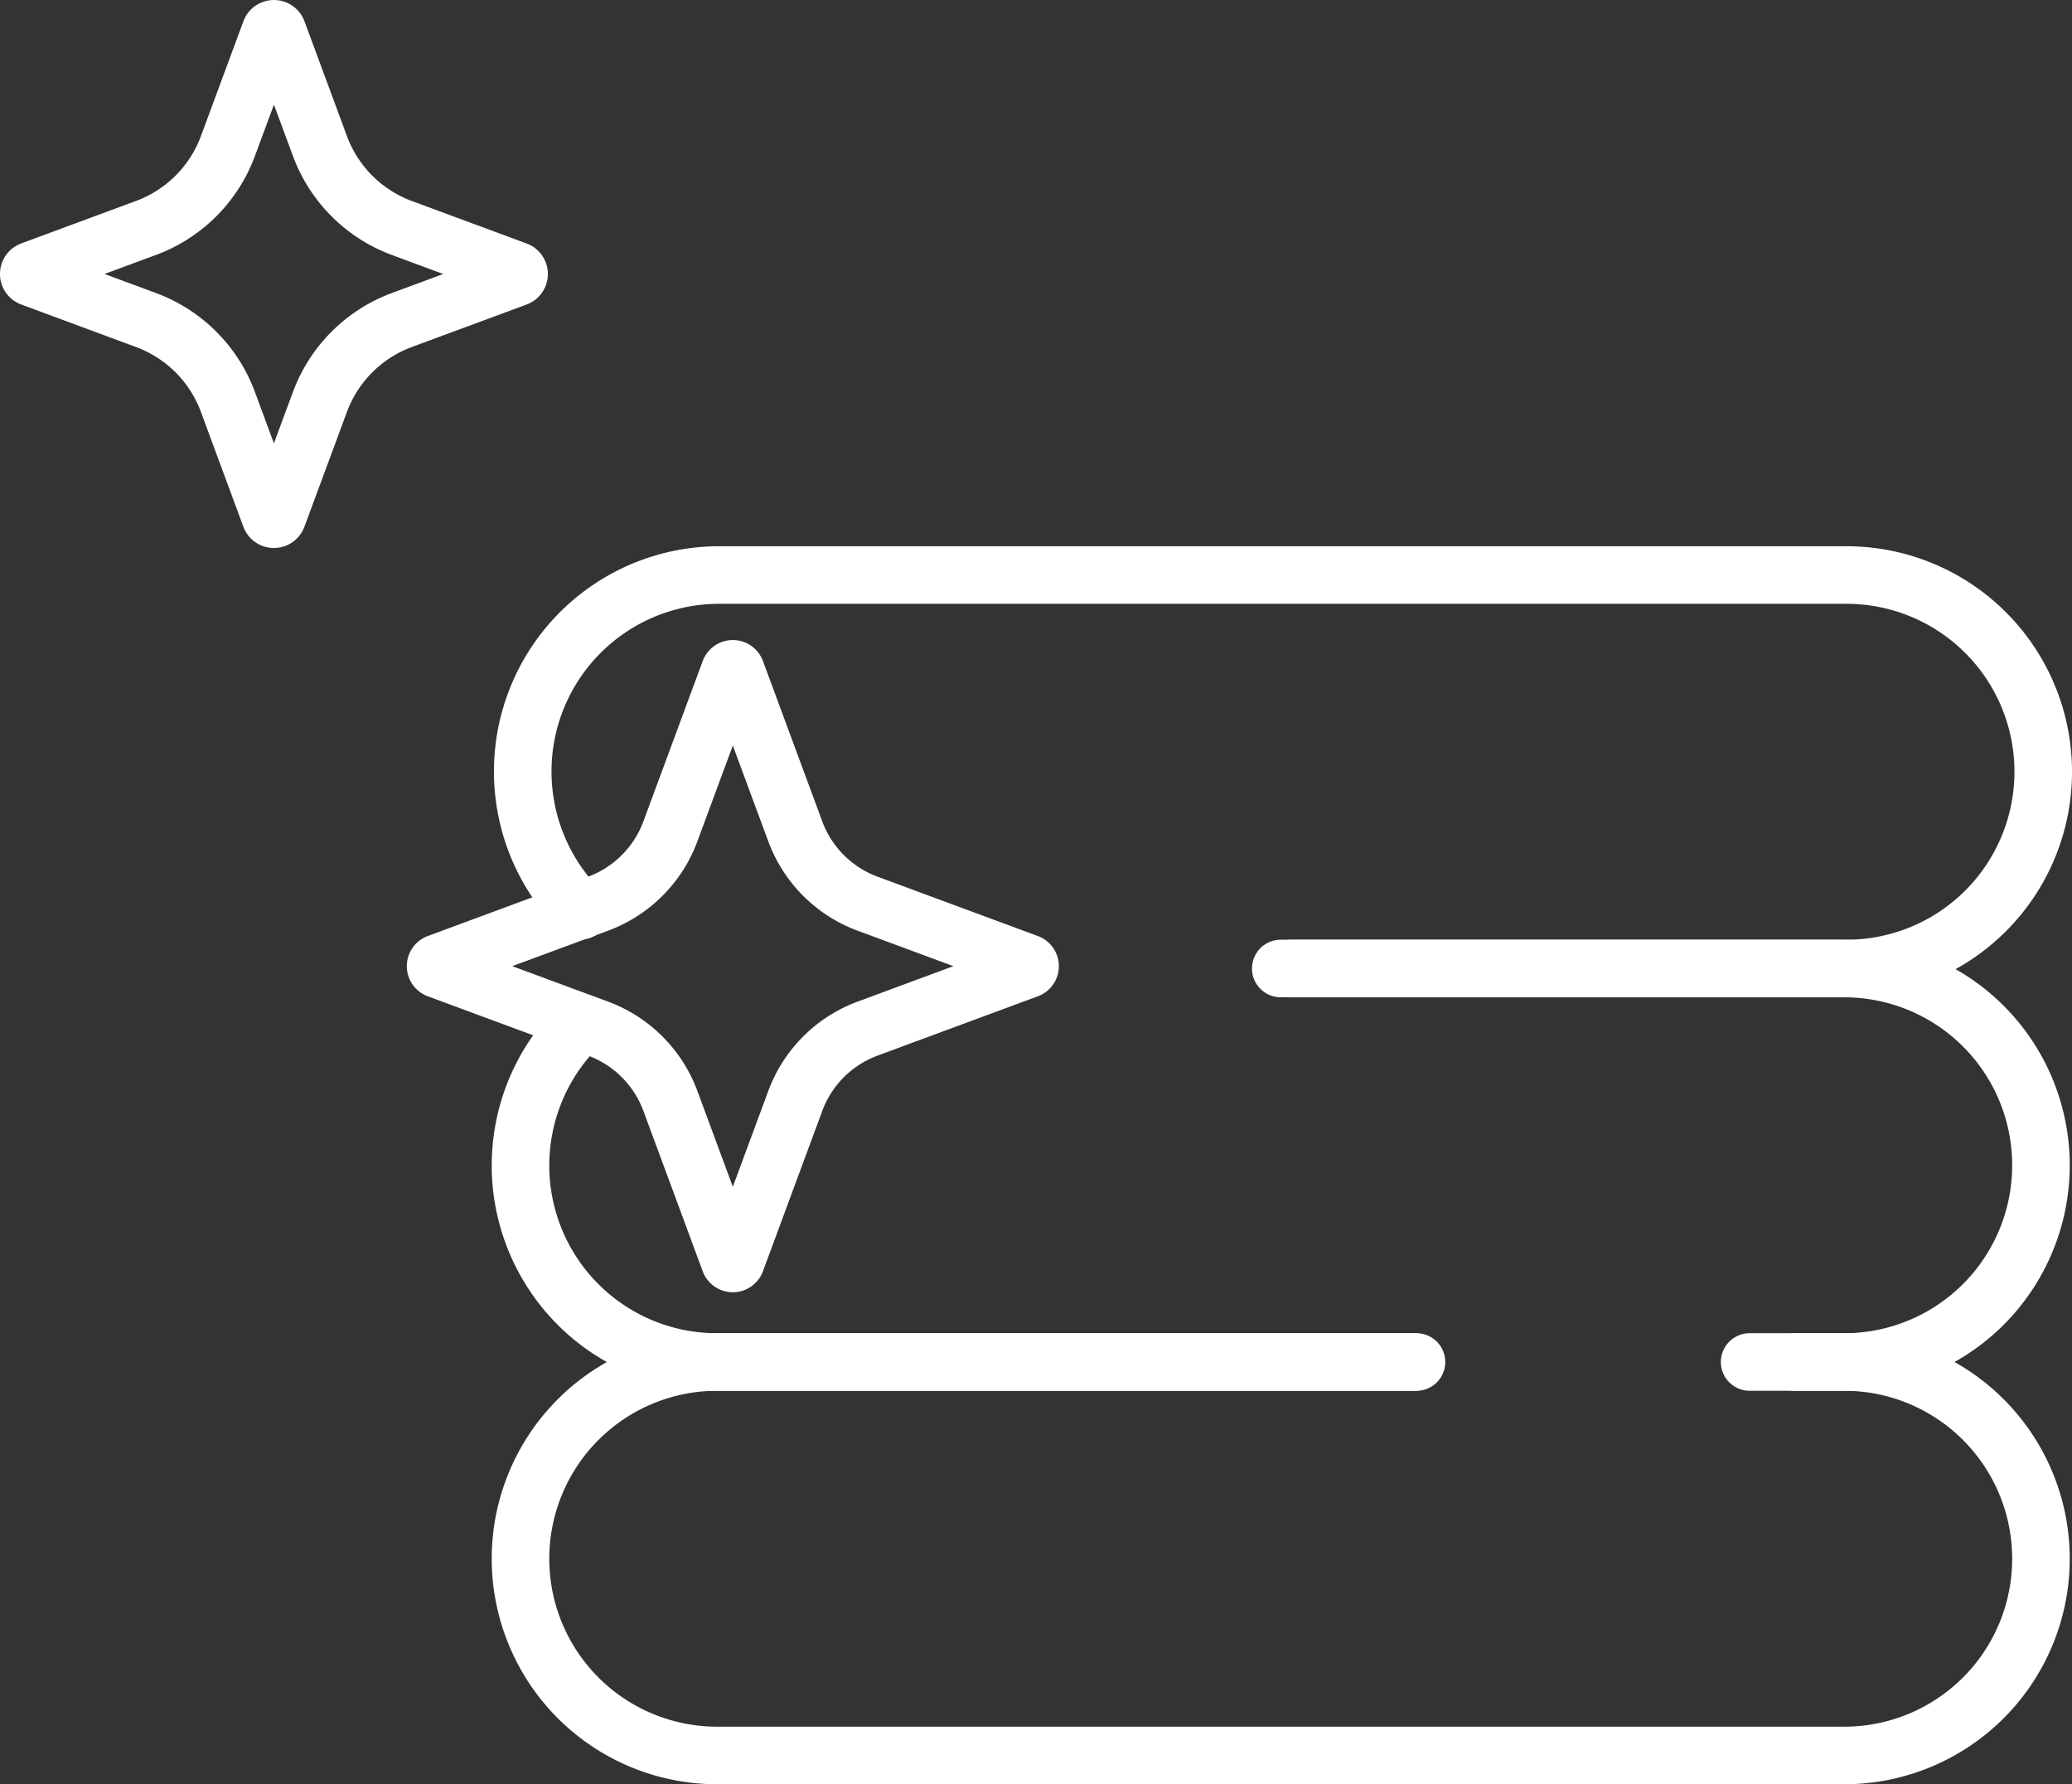
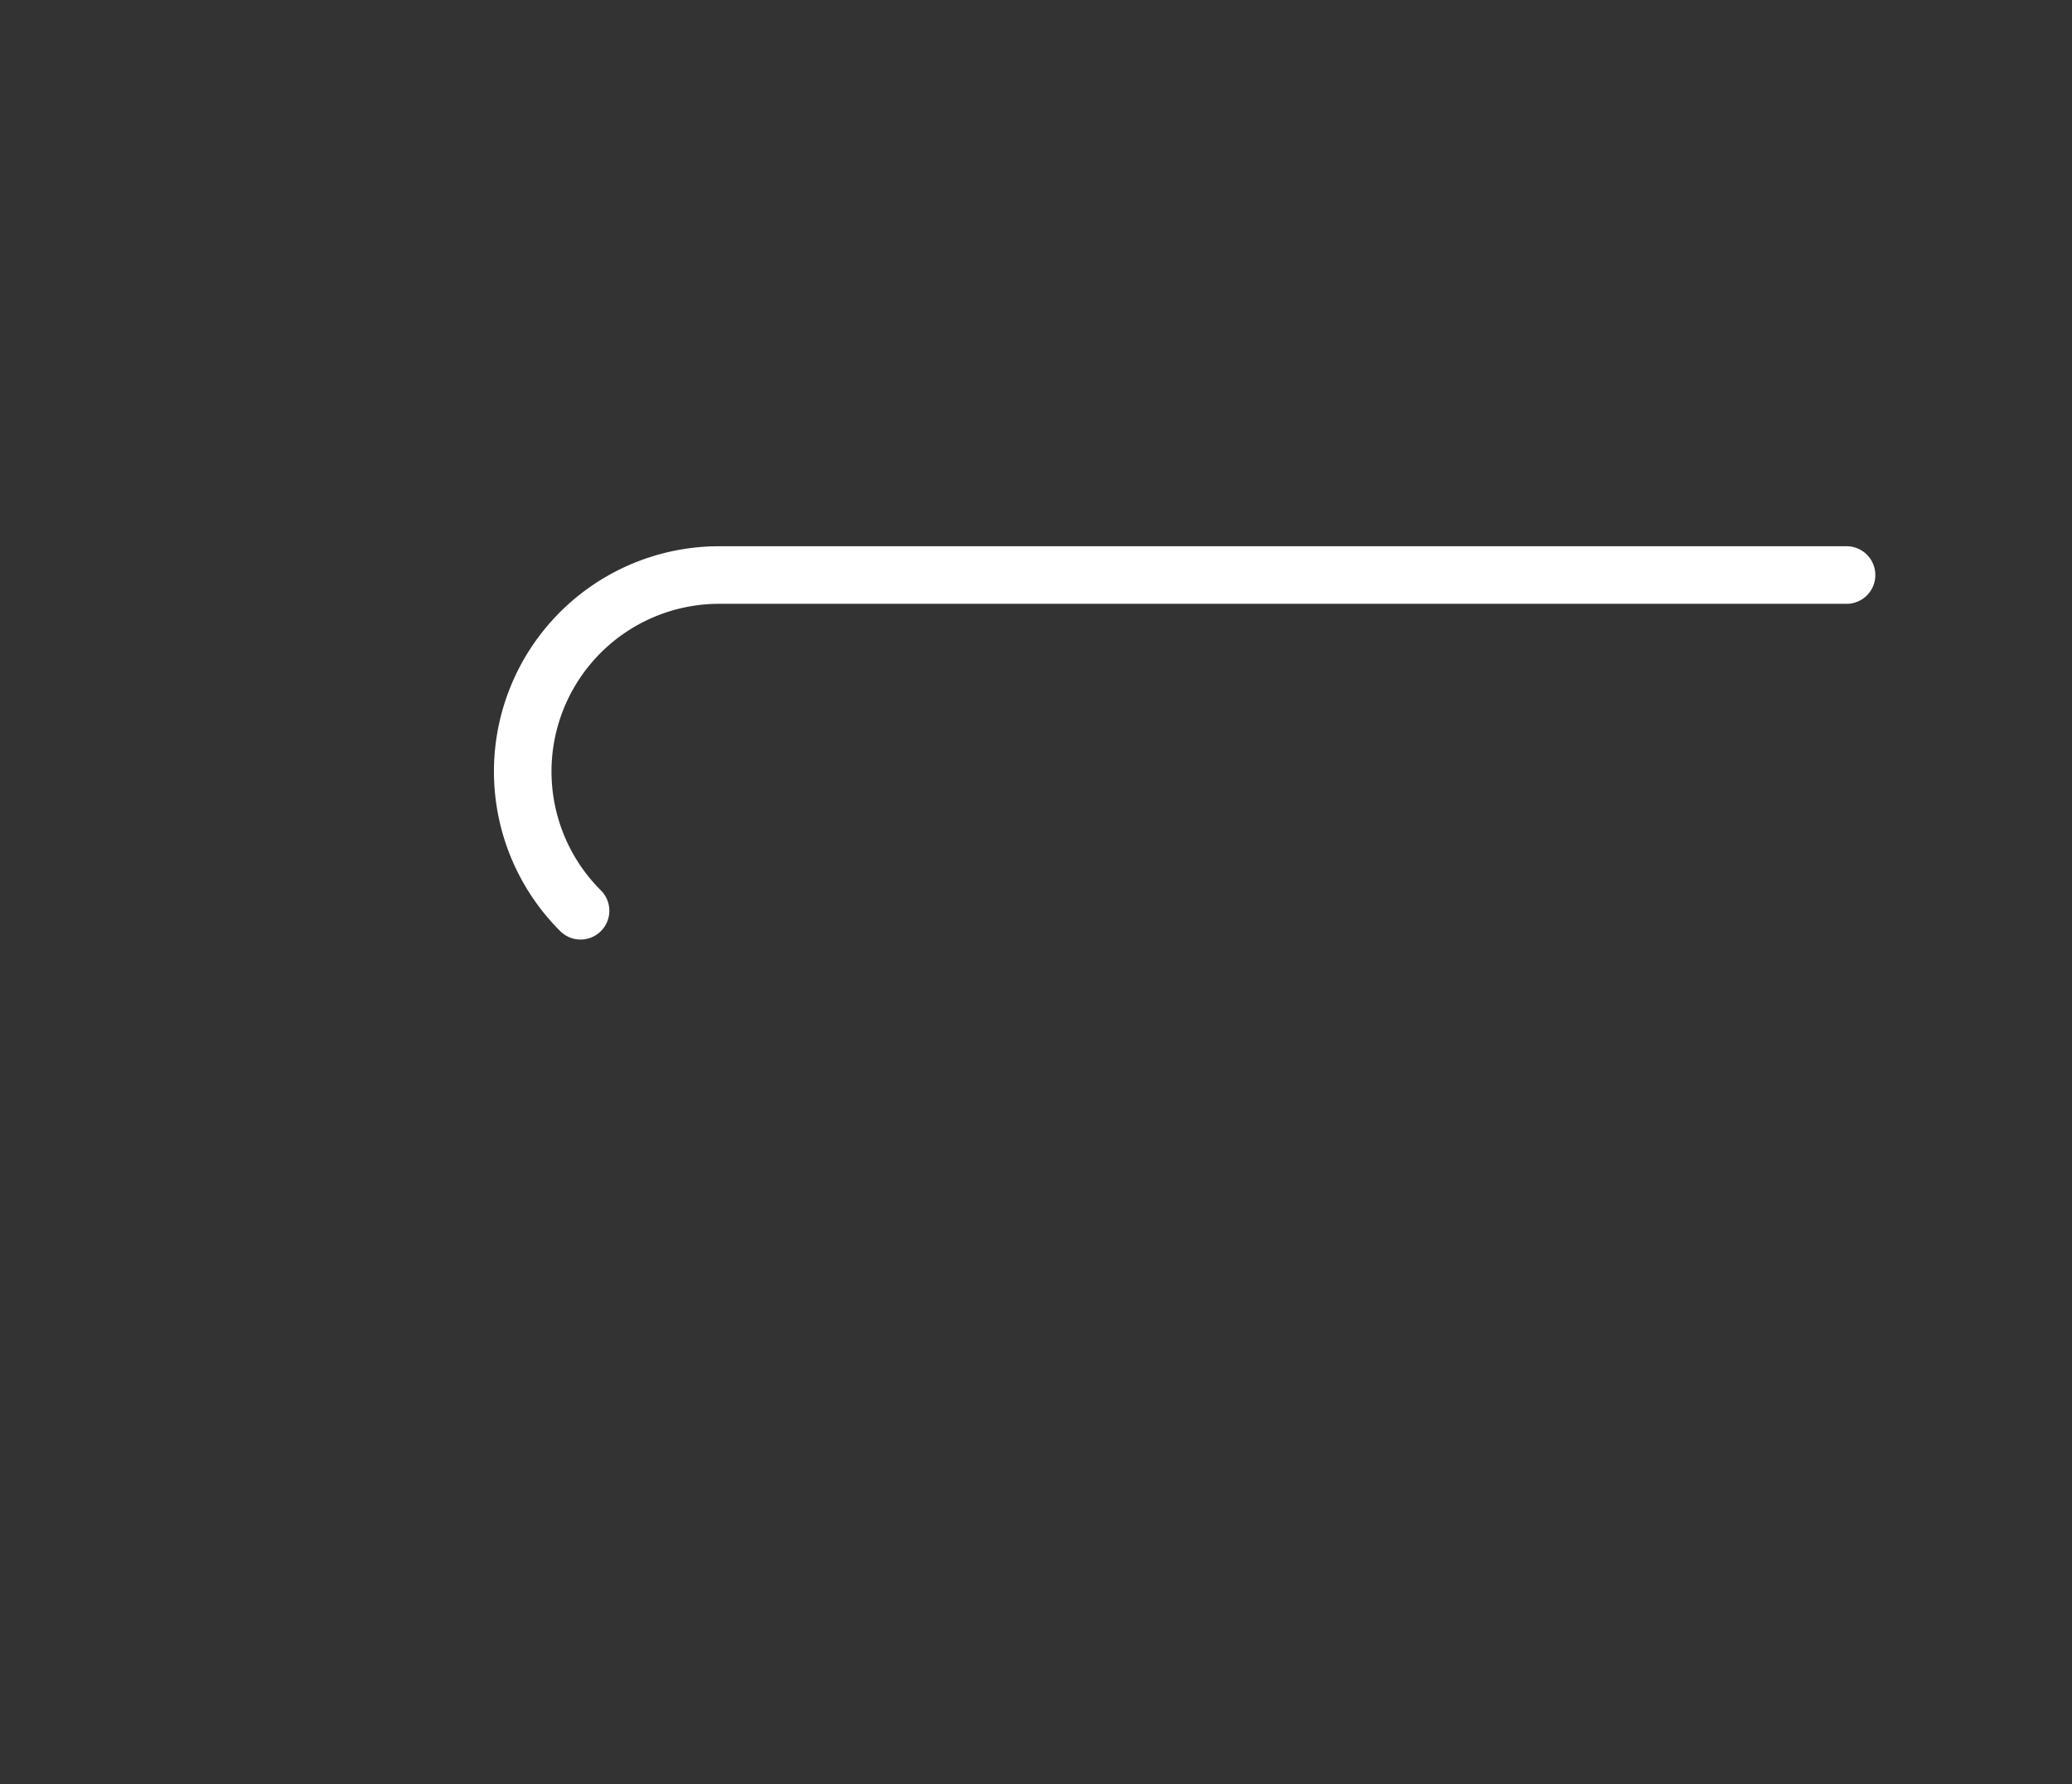
<svg xmlns="http://www.w3.org/2000/svg" width="179.992" height="154.959" viewBox="0 0 179.992 154.959">
  <rect x="0" y="0" width="179.992" height="154.959" fill="#333333" stroke="none" />
  <g id="Gruppe_53" data-name="Gruppe 53" transform="translate(-15214.417 -2319.609)">
-     <path id="Pfad_45" data-name="Pfad 45" d="M352.588,649.176h8.22a17.086,17.086,0,1,1,0,34.172H262.9a17.086,17.086,0,1,1,0-34.172h60.5" transform="translate(15013.818 1788.72)" fill="none" stroke="#fff" stroke-linecap="round" stroke-linejoin="round" stroke-width="5" />
-     <path id="Pfad_46" data-name="Pfad 46" d="M615.537,460.54h48.018a17.086,17.086,0,1,1,0,34.172h-4.281" transform="translate(14711.072 1943.185)" fill="none" stroke="#fff" stroke-linecap="round" stroke-linejoin="round" stroke-width="5" />
-     <path id="Pfad_47" data-name="Pfad 47" d="M42.408,27.3l9.971,3.69a.327.327,0,0,1,0,.614l-9.971,3.69a12.041,12.041,0,0,0-7.114,7.114L31.6,52.379a.327.327,0,0,1-.614,0L27.3,42.408a12.042,12.042,0,0,0-7.115-7.114L10.214,31.6a.327.327,0,0,1,0-.614l9.971-3.69A12.042,12.042,0,0,0,27.3,20.185l3.69-9.971a.328.328,0,0,1,.614,0l3.69,9.971A12.041,12.041,0,0,0,42.408,27.3Z" transform="translate(15206.916 2312.109)" fill="none" stroke="#fff" stroke-linecap="round" stroke-linejoin="round" stroke-width="5" />
-     <path id="Pfad_48" data-name="Pfad 48" d="M242.619,337.256l13.928,5.154a.289.289,0,0,1,0,.542l-13.928,5.154a10.628,10.628,0,0,0-6.28,6.279l-5.154,13.928a.289.289,0,0,1-.542,0l-5.154-13.928a10.628,10.628,0,0,0-6.28-6.279l-13.928-5.154a.289.289,0,0,1,0-.542l10.867-4.021,3.061-1.133a10.629,10.629,0,0,0,6.28-6.28l5.154-13.928a.289.289,0,0,1,.542,0l5.154,13.928A10.629,10.629,0,0,0,242.619,337.256Z" transform="translate(15047.163 2060.837)" fill="none" stroke="#fff" stroke-linecap="round" stroke-linejoin="round" stroke-width="5" />
-     <path id="Pfad_49" data-name="Pfad 49" d="M323.646,516.034H262.9a17.066,17.066,0,0,1-11.757-29.455" transform="translate(15013.818 1921.863)" fill="none" stroke="#fff" stroke-linecap="round" stroke-linejoin="round" stroke-width="5" />
-     <path id="Pfad_50" data-name="Pfad 50" d="M251.914,301.057A17.065,17.065,0,0,1,263.981,271.9h97.908a17.086,17.086,0,0,1,0,34.172h-49.15" transform="translate(15012.935 2097.649)" fill="none" stroke="#fff" stroke-linecap="round" stroke-linejoin="round" stroke-width="5" />
+     <path id="Pfad_50" data-name="Pfad 50" d="M251.914,301.057A17.065,17.065,0,0,1,263.981,271.9h97.908h-49.15" transform="translate(15012.935 2097.649)" fill="none" stroke="#fff" stroke-linecap="round" stroke-linejoin="round" stroke-width="5" />
  </g>
</svg>